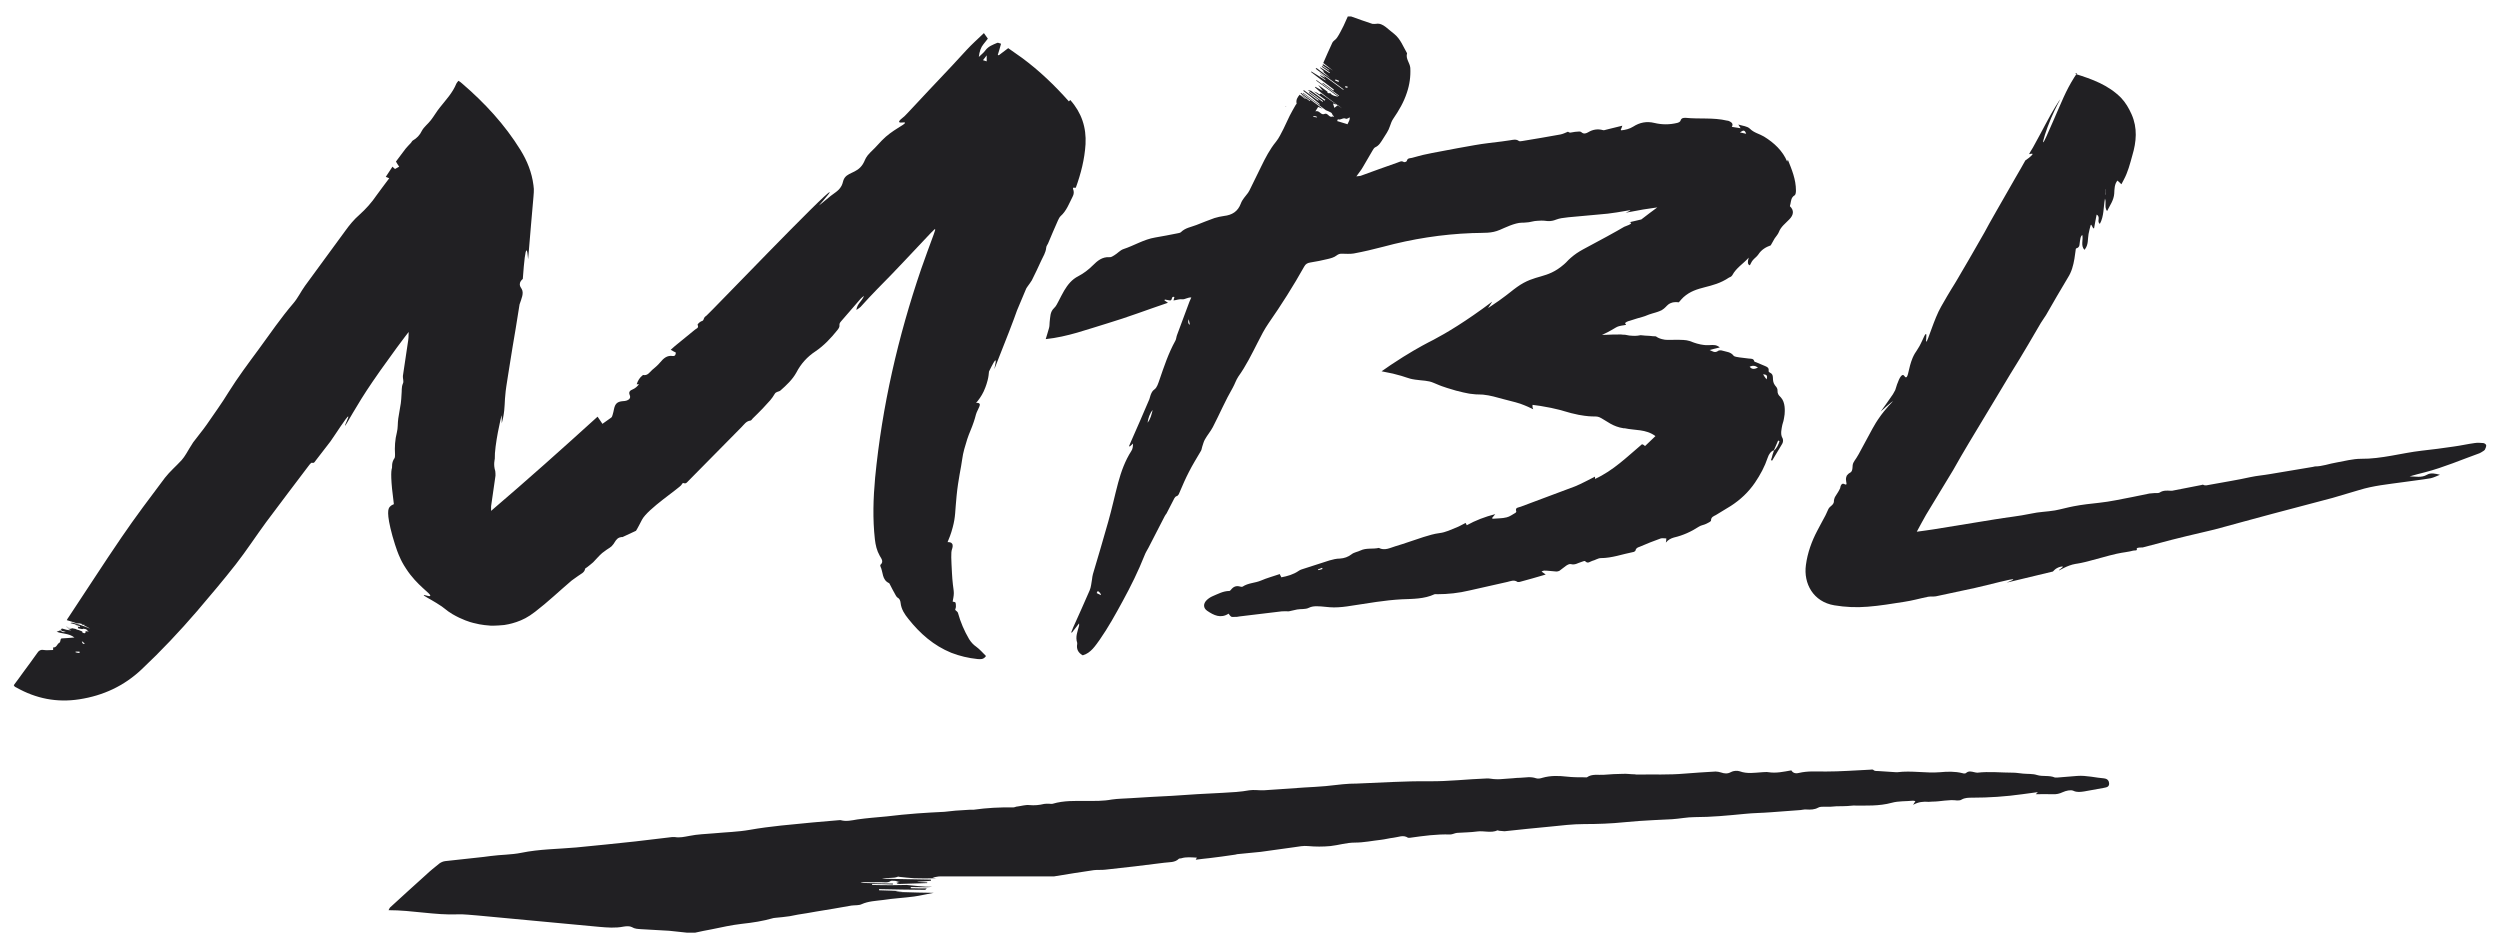
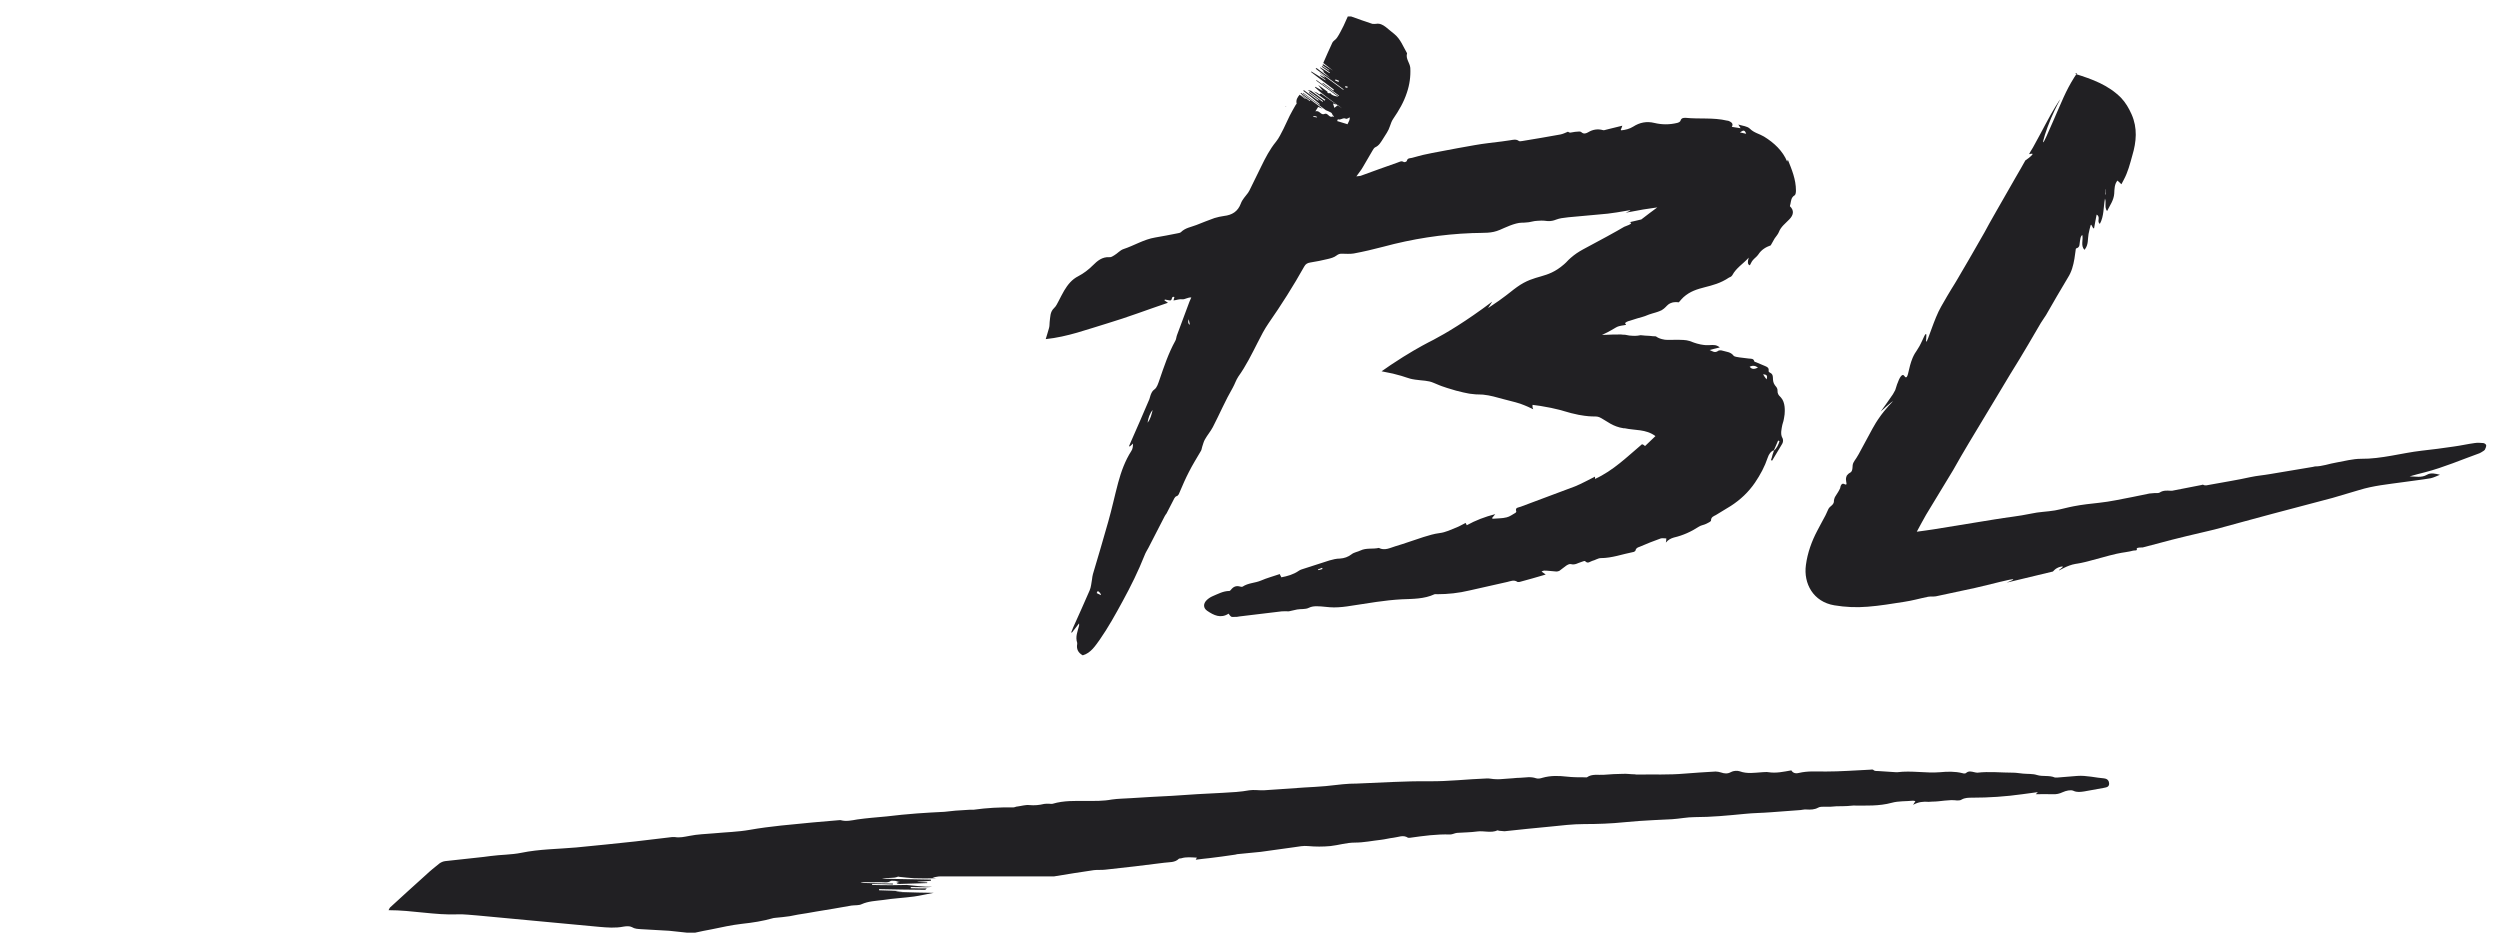
<svg xmlns="http://www.w3.org/2000/svg" style="width:100%;height:100%;" viewBox="0 0 108 41" preserveAspectRatio="none" width="108" height="41">
  <defs>
    <svg width="108" height="41" viewBox="0 0 108 41" fill="none" id="svg-2067781039_44757">
      <path d="M55.555 4.59C55.555 4.59 55.555 4.59 55.565 4.59C55.545 4.59 55.535 4.59 55.515 4.58C55.535 4.59 55.545 4.6 55.565 4.61L55.555 4.59Z" fill="#212023" />
      <path d="M89.645 3.19C90.385 3.42 91.075 3.67 91.625 4.22C91.825 4.43 91.965 4.67 92.085 4.94C92.345 5.53 92.295 6.12 92.115 6.72C92.015 7.08 91.925 7.44 91.745 7.77C91.715 7.82 91.685 7.88 91.645 7.96C91.575 7.9 91.525 7.85 91.475 7.8C91.345 7.95 91.345 8.16 91.335 8.36C91.315 8.65 91.155 8.86 91.025 9.12C90.895 8.94 91.005 8.76 90.935 8.58C90.865 8.96 90.895 9.34 90.715 9.67C90.565 9.57 90.765 9.38 90.575 9.27C90.535 9.48 90.495 9.67 90.465 9.86C90.455 9.86 90.435 9.86 90.425 9.86C90.395 9.81 90.375 9.76 90.345 9.71C90.335 9.71 90.315 9.72 90.315 9.73C90.285 9.86 90.245 9.98 90.225 10.11C90.185 10.33 90.225 10.56 90.075 10.76C90.075 10.77 90.055 10.78 90.045 10.79C89.875 10.6 90.005 10.37 89.955 10.15C89.865 10.22 89.875 10.33 89.855 10.41C89.825 10.53 89.875 10.68 89.695 10.73C89.675 10.73 89.665 10.8 89.665 10.83C89.645 10.95 89.635 11.06 89.615 11.18C89.565 11.47 89.495 11.74 89.335 11.99C89.015 12.52 88.705 13.06 88.395 13.6C88.325 13.72 88.235 13.83 88.165 13.95C87.975 14.26 87.805 14.58 87.615 14.89C87.365 15.32 87.105 15.74 86.845 16.16C86.665 16.46 86.485 16.76 86.305 17.06C85.895 17.75 85.475 18.43 85.065 19.12C84.825 19.51 84.605 19.91 84.375 20.31C83.985 20.96 83.595 21.6 83.205 22.24C83.075 22.46 82.955 22.7 82.805 22.97C83.065 22.93 83.285 22.91 83.515 22.87C84.395 22.73 85.275 22.58 86.155 22.44C86.685 22.35 87.215 22.3 87.735 22.19C88.085 22.11 88.425 22.11 88.775 22.05C89.045 22 89.315 21.92 89.585 21.87C89.945 21.8 90.315 21.76 90.685 21.72C91.165 21.67 91.645 21.56 92.125 21.47C92.365 21.42 92.615 21.37 92.855 21.32C92.935 21.31 93.005 21.31 93.085 21.3C93.155 21.3 93.235 21.31 93.295 21.28C93.445 21.18 93.605 21.19 93.765 21.2C93.785 21.2 93.815 21.2 93.835 21.2C94.245 21.12 94.655 21.04 95.065 20.96C95.105 20.96 95.145 20.93 95.175 20.94C95.275 21 95.375 20.95 95.465 20.94C96.055 20.83 96.645 20.74 97.225 20.61C97.505 20.55 97.785 20.53 98.065 20.48C98.685 20.38 99.305 20.27 99.915 20.17C99.945 20.17 99.975 20.15 100.005 20.15C100.325 20.15 100.625 20.03 100.935 19.98C101.285 19.92 101.635 19.82 101.995 19.82C102.885 19.83 103.745 19.57 104.615 19.47C105.075 19.42 105.535 19.36 106.005 19.29C106.305 19.25 106.605 19.18 106.905 19.14C107.025 19.12 107.155 19.13 107.275 19.14C107.325 19.14 107.405 19.2 107.405 19.24C107.405 19.3 107.375 19.37 107.345 19.43C107.325 19.46 107.285 19.48 107.255 19.5C107.205 19.53 107.165 19.56 107.115 19.58C106.335 19.86 105.575 20.19 104.765 20.4C104.545 20.46 104.315 20.51 104.095 20.58C104.345 20.58 104.605 20.65 104.845 20.51C105.015 20.41 105.205 20.46 105.405 20.51C105.275 20.56 105.145 20.63 105.005 20.66C104.605 20.73 104.205 20.77 103.805 20.83C103.165 20.92 102.525 20.98 101.915 21.17C101.535 21.28 101.145 21.4 100.765 21.51C99.895 21.74 99.025 21.97 98.155 22.2C97.325 22.42 96.505 22.65 95.685 22.87C95.415 22.94 95.375 22.94 95.055 23.02C94.275 23.2 93.445 23.41 92.565 23.65C92.365 23.65 92.315 23.67 92.305 23.7C92.305 23.72 92.325 23.74 92.305 23.76C92.295 23.78 92.245 23.78 92.215 23.78C92.155 23.78 92.155 23.79 92.015 23.82C91.865 23.85 91.715 23.87 91.655 23.88C91.405 23.92 90.995 24.03 90.195 24.25C90.155 24.26 90.045 24.29 89.895 24.32C89.775 24.34 89.695 24.36 89.665 24.36C89.295 24.42 88.955 24.66 88.945 24.64C88.935 24.62 89.125 24.51 89.115 24.48C89.105 24.46 88.975 24.48 88.865 24.54C88.775 24.59 88.725 24.65 88.685 24.69C88.015 24.85 87.355 25.01 86.685 25.17C86.935 25.07 86.985 25.04 86.975 25.03C86.955 24.98 85.985 25.25 85.315 25.4C84.755 25.52 84.195 25.64 83.635 25.76C83.525 25.78 83.405 25.76 83.295 25.78C82.945 25.85 82.605 25.95 82.255 26C81.735 26.08 81.215 26.17 80.685 26.21C80.205 26.25 79.725 26.23 79.245 26.15C78.335 26 77.905 25.21 78.015 24.41C78.085 23.88 78.265 23.38 78.515 22.91C78.555 22.84 78.605 22.74 78.685 22.59C78.895 22.2 78.865 22.26 78.895 22.19C78.985 22 78.985 21.97 79.045 21.91C79.115 21.84 79.165 21.82 79.205 21.74C79.245 21.66 79.205 21.65 79.245 21.54C79.265 21.46 79.295 21.44 79.385 21.29C79.415 21.24 79.455 21.18 79.495 21.09C79.505 21.01 79.535 20.92 79.595 20.9C79.655 20.88 79.715 20.95 79.755 20.93C79.805 20.9 79.705 20.75 79.765 20.59C79.775 20.55 79.795 20.52 79.805 20.52C79.855 20.45 79.915 20.43 79.955 20.4C80.035 20.33 80.025 20.21 80.035 20.1C80.055 19.94 80.155 19.88 80.295 19.62C80.405 19.42 80.745 18.78 80.895 18.51C81.015 18.29 81.075 18.21 81.125 18.13C81.465 17.62 81.795 17.33 81.785 17.32C81.785 17.32 81.675 17.39 81.245 17.78C81.335 17.65 81.425 17.53 81.525 17.39C81.605 17.27 81.695 17.15 81.775 17.03L81.875 16.85C81.975 16.51 82.095 16.2 82.205 16.2C82.265 16.2 82.285 16.3 82.335 16.3C82.445 16.3 82.435 15.92 82.625 15.46C82.765 15.14 82.835 15.17 83.055 14.68C83.105 14.57 83.165 14.42 83.205 14.43C83.245 14.44 83.185 14.75 83.215 14.76C83.275 14.78 83.545 13.78 83.865 13.23C83.995 13.01 84.125 12.78 84.125 12.78C84.195 12.66 84.205 12.64 84.305 12.48C84.415 12.31 84.495 12.17 84.555 12.07C84.645 11.92 84.715 11.8 84.765 11.71C84.945 11.41 85.085 11.16 85.225 10.92C85.455 10.51 85.635 10.21 85.735 10.03C85.915 9.68 86.485 8.7 87.055 7.7C87.245 7.37 87.405 7.1 87.495 6.93C87.715 6.78 87.815 6.68 87.805 6.65C87.805 6.63 87.745 6.64 87.655 6.66C87.685 6.6 87.715 6.56 87.715 6.55C87.755 6.49 87.825 6.37 87.825 6.37C87.935 6.18 88.375 5.35 88.375 5.35C88.685 4.76 88.985 4.29 89.005 4.29C89.005 4.29 88.815 4.62 88.605 5.11C88.385 5.63 88.235 6.14 88.265 6.15C88.295 6.16 88.475 5.74 88.685 5.26C89.075 4.38 89.225 3.95 89.615 3.33C89.665 3.25 89.705 3.19 89.735 3.15L89.645 3.19ZM90.945 8.4C90.945 8.4 90.955 8.4 90.965 8.4V8.18C90.965 8.18 90.965 8.18 90.955 8.18C90.955 8.25 90.955 8.32 90.945 8.4Z" fill="#212023" />
-       <path d="M90.945 8.4C90.945 8.33 90.945 8.26 90.955 8.18C90.955 8.18 90.955 8.18 90.965 8.18V8.4C90.965 8.4 90.955 8.4 90.945 8.4Z" fill="#212023" />
      <path d="M77.205 6.98C77.015 6.52 76.645 6.17 76.205 5.9C76.005 5.78 75.775 5.74 75.595 5.56C75.485 5.45 75.285 5.44 75.095 5.38C75.135 5.45 75.155 5.48 75.195 5.54C75.065 5.52 74.945 5.5 74.815 5.48C74.895 5.34 74.795 5.28 74.695 5.23C74.665 5.22 74.635 5.21 74.605 5.21C74.015 5.07 73.415 5.15 72.815 5.09C72.725 5.09 72.635 5.09 72.595 5.22C72.585 5.26 72.505 5.3 72.455 5.31C72.125 5.39 71.795 5.39 71.465 5.31C71.135 5.23 70.835 5.29 70.555 5.47C70.395 5.57 70.225 5.61 70.045 5.63C70.035 5.63 70.025 5.62 70.015 5.61C70.035 5.57 70.055 5.52 70.085 5.43C69.825 5.49 69.615 5.55 69.395 5.6C69.345 5.61 69.285 5.64 69.245 5.62C69.025 5.56 68.815 5.59 68.615 5.71C68.525 5.76 68.425 5.81 68.315 5.71C68.275 5.67 68.185 5.68 68.115 5.69C68.025 5.69 67.935 5.72 67.835 5.73C67.795 5.73 67.755 5.7 67.735 5.69C67.615 5.74 67.515 5.79 67.405 5.81C66.865 5.91 66.315 6 65.775 6.09C65.725 6.09 65.655 6.12 65.615 6.09C65.495 6 65.365 6.04 65.235 6.06C65.115 6.08 65.005 6.09 64.885 6.11C64.495 6.16 64.095 6.2 63.705 6.27C63.215 6.35 62.725 6.45 62.235 6.54C61.985 6.59 61.735 6.63 61.485 6.69C61.315 6.73 61.155 6.78 60.995 6.82C60.915 6.84 60.805 6.82 60.775 6.95C60.775 6.98 60.675 7.02 60.645 7C60.535 6.93 60.455 7 60.355 7.03C59.835 7.21 59.315 7.4 58.795 7.59C58.745 7.61 58.695 7.6 58.595 7.62C58.705 7.46 58.805 7.35 58.875 7.22C59.015 6.98 59.155 6.74 59.295 6.5C59.325 6.45 59.365 6.38 59.415 6.36C59.575 6.29 59.655 6.14 59.745 6C59.855 5.82 59.985 5.65 60.045 5.45C60.085 5.33 60.125 5.22 60.195 5.12C60.435 4.77 60.645 4.41 60.775 4.01C60.895 3.66 60.945 3.3 60.925 2.93C60.905 2.71 60.715 2.54 60.785 2.3C60.615 2.01 60.505 1.69 60.235 1.47C60.105 1.37 59.985 1.26 59.855 1.16C59.735 1.07 59.605 1 59.445 1.03C59.395 1.03 59.335 1.04 59.285 1.03C58.975 0.93 58.675 0.82 58.365 0.71H58.225C58.165 0.84 58.105 0.98 58.045 1.11C57.955 1.28 57.875 1.46 57.765 1.62C57.715 1.71 57.595 1.76 57.555 1.85C57.415 2.14 57.295 2.43 57.165 2.72C57.305 2.83 57.445 2.94 57.585 3.05C57.435 2.96 57.295 2.86 57.145 2.76V2.78C57.145 2.78 57.165 2.79 57.175 2.8C57.175 2.8 57.175 2.8 57.175 2.81C57.175 2.81 57.155 2.8 57.145 2.79C57.145 2.79 57.145 2.81 57.135 2.82C57.235 2.89 57.335 2.96 57.425 3.03C57.425 3.03 57.425 3.04 57.415 3.05C57.315 2.98 57.215 2.92 57.115 2.85C57.115 2.86 57.105 2.87 57.095 2.88C57.215 2.97 57.335 3.05 57.455 3.14C57.455 3.14 57.445 3.16 57.435 3.16C57.305 3.08 57.175 2.99 57.035 2.91C57.035 2.91 57.035 2.92 57.025 2.93C57.085 2.98 57.145 3.04 57.205 3.09C57.205 3.09 57.205 3.09 57.195 3.1C57.175 3.09 57.145 3.08 57.125 3.07C57.235 3.17 57.355 3.27 57.465 3.37C57.265 3.23 57.065 3.09 56.875 2.94C56.865 2.94 56.855 2.96 56.835 2.97C57.235 3.27 57.645 3.56 58.045 3.86C58.045 3.86 58.035 3.88 58.025 3.88C57.685 3.63 57.355 3.39 57.015 3.14C57.015 3.14 57.015 3.14 57.015 3.15C57.085 3.21 57.165 3.27 57.235 3.33C57.235 3.33 57.235 3.34 57.225 3.35C57.165 3.32 57.105 3.28 57.045 3.25C57.045 3.25 57.035 3.26 57.025 3.27L57.265 3.45C57.265 3.45 57.265 3.46 57.255 3.47C57.055 3.34 56.855 3.21 56.655 3.09C56.655 3.09 56.645 3.1 56.635 3.11C56.965 3.36 57.295 3.62 57.625 3.87C57.625 3.88 57.605 3.9 57.595 3.91C57.445 3.8 57.295 3.69 57.145 3.58C57.145 3.58 57.135 3.6 57.125 3.6C57.365 3.78 57.605 3.95 57.845 4.13C57.845 4.13 57.835 4.14 57.825 4.15C57.505 3.92 57.195 3.69 56.875 3.46C56.875 3.46 56.865 3.48 56.855 3.48C57.175 3.71 57.495 3.95 57.815 4.18C57.685 4.15 57.555 4.14 57.475 4.03C57.475 4.02 57.425 4.03 57.405 4.03C57.385 4.03 57.355 4.01 57.345 4C57.345 4 57.345 3.97 57.345 3.96C57.215 3.86 57.085 3.77 56.945 3.67C57.015 3.76 57.075 3.84 57.145 3.93C57.035 3.87 56.935 3.81 56.825 3.75L56.805 3.77C57.105 4.06 57.455 4.29 57.785 4.54C57.785 4.54 57.785 4.54 57.795 4.54C57.855 4.59 57.915 4.63 57.975 4.68C57.915 4.64 57.845 4.59 57.785 4.55C57.735 4.59 57.685 4.63 57.645 4.66C57.625 4.61 57.615 4.55 57.585 4.47C57.655 4.49 57.695 4.51 57.745 4.52C57.515 4.36 57.295 4.2 57.065 4.04C57.025 4.07 56.995 4.08 56.985 4.07C56.915 4.01 56.845 3.98 56.755 3.95C56.925 4.07 57.085 4.19 57.255 4.31C57.255 4.32 57.235 4.33 57.225 4.35C57.025 4.21 56.835 4.06 56.635 3.92C56.585 3.91 56.545 3.9 56.495 3.89C56.715 4.05 56.935 4.21 57.155 4.37L57.135 4.4C56.945 4.26 56.755 4.12 56.565 3.98C56.565 3.98 56.555 4 56.545 4.01C56.685 4.11 56.825 4.21 56.965 4.32C56.965 4.33 56.945 4.34 56.945 4.35C56.745 4.2 56.535 4.05 56.335 3.9C56.325 3.9 56.315 3.91 56.295 3.92C56.545 4.11 56.785 4.3 57.015 4.5C57.015 4.5 57.005 4.51 56.995 4.52C56.765 4.35 56.535 4.18 56.295 4.01C56.295 4.01 56.295 4.02 56.285 4.03C56.615 4.27 56.945 4.51 57.275 4.76C57.345 4.79 57.425 4.82 57.495 4.86C57.535 4.88 57.555 4.93 57.575 4.98L57.625 5.02C57.625 5.02 57.615 5.04 57.605 5.05C57.595 5.05 57.585 5.03 57.575 5.03C57.415 5.11 57.365 4.86 57.225 4.92C57.055 5 57.015 4.75 56.825 4.81C56.875 4.72 56.905 4.69 56.945 4.62C57.005 4.65 57.075 4.67 57.145 4.7L56.205 4.01C56.205 4.01 56.195 4.03 56.185 4.04C56.325 4.14 56.465 4.25 56.605 4.35C56.605 4.35 56.595 4.36 56.585 4.37C56.465 4.28 56.355 4.2 56.235 4.11C56.235 4.11 56.235 4.11 56.225 4.12C56.285 4.17 56.345 4.21 56.405 4.26C56.405 4.26 56.405 4.27 56.395 4.28C56.315 4.22 56.225 4.15 56.145 4.09C56.055 4.2 55.975 4.31 56.015 4.48C56.015 4.49 55.985 4.51 55.975 4.53C55.885 4.69 55.795 4.84 55.715 5C55.625 5.19 55.535 5.38 55.445 5.57C55.345 5.76 55.255 5.96 55.125 6.12C54.855 6.45 54.665 6.82 54.485 7.19C54.315 7.54 54.145 7.89 53.975 8.23C53.955 8.26 53.935 8.3 53.915 8.33C53.805 8.48 53.665 8.62 53.605 8.79C53.475 9.14 53.225 9.29 52.875 9.33C52.735 9.35 52.595 9.38 52.465 9.42C52.205 9.51 51.945 9.62 51.685 9.72C51.455 9.81 51.205 9.84 51.015 10.03C50.985 10.06 50.915 10.07 50.865 10.08C50.545 10.14 50.225 10.21 49.905 10.26C49.415 10.34 48.995 10.61 48.535 10.76C48.385 10.81 48.275 10.95 48.135 11.03C48.075 11.07 47.995 11.12 47.925 11.11C47.615 11.09 47.405 11.27 47.215 11.46C47.025 11.65 46.815 11.81 46.585 11.93C46.305 12.07 46.125 12.3 45.975 12.55C45.885 12.7 45.815 12.85 45.735 13C45.675 13.11 45.625 13.23 45.535 13.31C45.355 13.48 45.375 13.7 45.345 13.91C45.335 14 45.345 14.09 45.315 14.18C45.275 14.33 45.225 14.48 45.175 14.65C46.125 14.55 46.965 14.23 47.835 13.97C48.705 13.71 49.565 13.38 50.455 13.08C50.385 13.03 50.345 13 50.305 12.98C50.305 12.97 50.315 12.95 50.325 12.94C50.405 12.96 50.495 12.97 50.555 12.98C50.665 12.96 50.585 12.78 50.735 12.83C50.725 12.87 50.715 12.92 50.695 12.98C50.845 12.96 50.955 12.91 51.085 12.93C51.185 12.94 51.315 12.84 51.465 12.85C51.435 12.92 51.405 12.98 51.385 13.03C51.205 13.51 51.025 14 50.845 14.48C50.815 14.56 50.815 14.65 50.775 14.72C50.475 15.26 50.285 15.84 50.085 16.42C50.035 16.56 49.985 16.74 49.875 16.82C49.775 16.89 49.745 16.97 49.705 17.07C49.675 17.15 49.665 17.24 49.625 17.31C49.375 17.89 49.125 18.48 48.865 19.06C48.835 19.13 48.805 19.2 48.775 19.27C48.775 19.27 48.795 19.28 48.805 19.29C48.855 19.25 48.895 19.21 48.945 19.16C48.945 19.28 48.935 19.39 48.875 19.48C48.605 19.9 48.435 20.37 48.305 20.85C48.155 21.41 48.035 21.98 47.875 22.54C47.665 23.3 47.435 24.05 47.215 24.8C47.195 24.87 47.185 24.95 47.175 25.03C47.145 25.19 47.135 25.36 47.075 25.5C46.845 26.04 46.595 26.58 46.355 27.12C46.325 27.19 46.305 27.26 46.275 27.32C46.275 27.32 46.295 27.32 46.305 27.33C46.405 27.2 46.505 27.08 46.615 26.93C46.615 26.99 46.625 27.01 46.615 27.03C46.555 27.27 46.445 27.51 46.535 27.77C46.535 27.78 46.535 27.8 46.535 27.82C46.495 28.04 46.575 28.2 46.775 28.31C47.125 28.21 47.315 27.9 47.505 27.64C47.875 27.11 48.195 26.53 48.505 25.96C48.855 25.32 49.175 24.67 49.445 23.99C49.485 23.88 49.555 23.77 49.615 23.66C49.735 23.43 49.855 23.19 49.975 22.96C50.085 22.74 50.205 22.52 50.315 22.3C50.335 22.26 50.365 22.22 50.395 22.18C50.505 21.96 50.625 21.74 50.735 21.52C50.755 21.49 50.785 21.45 50.815 21.44C50.925 21.41 50.935 21.31 50.975 21.23C51.095 20.95 51.215 20.67 51.355 20.4C51.515 20.08 51.705 19.78 51.885 19.47C51.915 19.42 51.915 19.35 51.935 19.3C51.975 19.19 51.995 19.08 52.055 18.98C52.155 18.8 52.295 18.64 52.395 18.45C52.685 17.89 52.935 17.3 53.255 16.75C53.345 16.59 53.395 16.42 53.495 16.27C53.825 15.81 54.075 15.3 54.335 14.79C54.475 14.51 54.625 14.22 54.805 13.96C55.355 13.17 55.875 12.35 56.345 11.51C56.405 11.4 56.485 11.36 56.605 11.34C56.855 11.3 57.115 11.25 57.355 11.19C57.485 11.16 57.635 11.12 57.735 11.04C57.815 10.98 57.875 10.96 57.955 10.96C58.135 10.96 58.315 10.98 58.485 10.95C58.915 10.87 59.335 10.77 59.755 10.66C61.015 10.32 62.285 10.12 63.595 10.07C64.155 10.05 64.415 10.09 64.795 9.93C64.985 9.85 65.445 9.62 65.745 9.62C65.785 9.62 65.895 9.62 66.045 9.6C66.155 9.58 66.175 9.57 66.295 9.55C66.335 9.55 66.445 9.53 66.585 9.53C66.785 9.53 66.815 9.56 66.965 9.55C67.095 9.54 67.195 9.5 67.245 9.48C67.495 9.39 67.755 9.39 69.025 9.27C69.265 9.25 69.385 9.24 69.455 9.23C70.045 9.16 70.425 9.06 70.435 9.09C70.435 9.09 70.405 9.12 70.225 9.19C70.475 9.14 70.725 9.1 70.985 9.05C71.185 9.02 71.395 8.99 71.595 8.96C71.365 9.13 71.135 9.3 70.905 9.48C70.735 9.52 70.565 9.56 70.395 9.6C70.425 9.6 70.465 9.62 70.465 9.64C70.465 9.69 70.285 9.75 70.235 9.77C70.115 9.81 70.205 9.79 69.415 10.22C68.395 10.78 68.215 10.83 67.855 11.14C67.675 11.3 67.725 11.28 67.565 11.42C66.805 12.08 66.345 11.82 65.535 12.4C65.335 12.54 65.215 12.66 64.755 12.99C64.555 13.13 64.395 13.24 64.285 13.31C64.345 13.22 64.405 13.12 64.465 13.03C63.305 13.9 62.475 14.39 61.925 14.68C61.745 14.77 61.255 15.02 60.615 15.42C60.215 15.67 59.895 15.89 59.685 16.04C59.795 16.06 59.965 16.1 60.175 16.14C60.795 16.29 60.785 16.35 61.135 16.4C61.465 16.45 61.685 16.43 61.935 16.54C61.965 16.55 62.045 16.59 62.175 16.64C62.175 16.64 62.345 16.71 62.515 16.76C63.055 16.94 63.505 17.01 63.505 17.01C63.925 17.07 63.905 17.01 64.295 17.08C64.375 17.09 64.575 17.14 64.975 17.25C65.475 17.38 65.565 17.4 65.675 17.44C65.925 17.53 66.115 17.62 66.235 17.68C66.225 17.66 66.215 17.63 66.205 17.59C66.205 17.55 66.205 17.51 66.205 17.49C66.385 17.51 66.665 17.55 67.005 17.62C67.585 17.74 67.685 17.82 68.195 17.92C68.945 18.06 68.925 17.92 69.185 18.07C69.425 18.2 69.675 18.43 70.135 18.5C70.155 18.5 70.155 18.5 70.185 18.5C70.625 18.6 71.105 18.53 71.515 18.84C71.365 18.98 71.215 19.13 71.065 19.27C71.035 19.25 71.025 19.23 71.005 19.22C70.985 19.21 70.965 19.2 70.935 19.19C70.295 19.73 69.695 20.33 68.905 20.69C68.905 20.64 68.905 20.62 68.905 20.59C68.605 20.74 68.335 20.89 68.045 21.01C67.265 21.31 66.475 21.59 65.695 21.89C65.605 21.93 65.435 21.91 65.505 22.1C65.505 22.11 65.485 22.14 65.475 22.15C65.345 22.22 65.225 22.32 65.085 22.35C64.895 22.4 64.685 22.39 64.485 22.41C64.485 22.41 64.465 22.39 64.455 22.38C64.495 22.34 64.525 22.29 64.595 22.21C64.135 22.33 63.745 22.48 63.365 22.69C63.345 22.65 63.335 22.63 63.315 22.59C63.185 22.65 63.065 22.73 62.935 22.78C62.685 22.88 62.445 23 62.185 23.03C61.945 23.06 61.725 23.13 61.495 23.2C61.085 23.33 60.685 23.48 60.275 23.6C60.045 23.67 59.815 23.8 59.565 23.67C59.305 23.73 59.025 23.66 58.775 23.78C58.655 23.84 58.495 23.86 58.395 23.94C58.245 24.06 58.065 24.12 57.885 24.13C57.725 24.13 57.585 24.17 57.435 24.21C57.035 24.34 56.625 24.47 56.225 24.6C56.185 24.61 56.135 24.64 56.105 24.66C55.875 24.82 55.615 24.89 55.355 24.94C55.325 24.88 55.295 24.83 55.285 24.8C54.995 24.9 54.725 24.97 54.475 25.08C54.215 25.19 53.925 25.18 53.685 25.34C53.655 25.36 53.605 25.35 53.575 25.34C53.405 25.29 53.285 25.34 53.175 25.48C53.155 25.5 53.135 25.53 53.105 25.53C52.845 25.53 52.615 25.66 52.375 25.76C52.285 25.8 52.195 25.86 52.125 25.93C51.975 26.08 51.975 26.27 52.155 26.39C52.435 26.58 52.735 26.73 53.075 26.51C53.175 26.65 53.175 26.66 53.335 26.65C53.405 26.65 53.475 26.65 53.545 26.63C54.155 26.56 54.765 26.48 55.375 26.41C55.475 26.4 55.575 26.41 55.675 26.41C55.795 26.39 55.915 26.35 56.035 26.33C56.205 26.3 56.395 26.33 56.535 26.26C56.655 26.2 56.765 26.19 56.885 26.19C57.135 26.19 57.375 26.24 57.625 26.24C57.875 26.24 58.125 26.21 58.365 26.17C59.095 26.06 59.815 25.93 60.555 25.89C61.035 25.87 61.525 25.88 61.975 25.67C62.005 25.66 62.055 25.67 62.085 25.67C62.555 25.67 63.015 25.62 63.475 25.51C64.025 25.39 64.565 25.26 65.115 25.14C65.255 25.11 65.405 25.03 65.555 25.14C65.575 25.15 65.615 25.14 65.645 25.14C66.015 25.04 66.375 24.94 66.775 24.82C66.705 24.77 66.655 24.73 66.595 24.69C66.635 24.67 66.675 24.65 66.705 24.65C66.885 24.65 67.055 24.68 67.235 24.69C67.275 24.69 67.325 24.68 67.365 24.66C67.465 24.59 67.555 24.51 67.655 24.44C67.715 24.4 67.805 24.35 67.865 24.37C68.035 24.42 68.165 24.32 68.305 24.28C68.365 24.26 68.455 24.22 68.475 24.24C68.595 24.37 68.685 24.26 68.785 24.23C68.915 24.2 69.035 24.11 69.155 24.11C69.635 24.11 70.085 23.94 70.545 23.85C70.585 23.85 70.645 23.81 70.655 23.78C70.675 23.67 70.755 23.65 70.835 23.62C71.135 23.49 71.435 23.37 71.745 23.26C71.815 23.24 71.895 23.26 71.985 23.26C71.985 23.33 71.975 23.38 71.965 23.44C72.065 23.32 72.175 23.26 72.315 23.22C72.705 23.13 73.055 22.97 73.395 22.75C73.485 22.69 73.605 22.68 73.705 22.63C73.785 22.59 73.915 22.53 73.915 22.49C73.915 22.33 74.035 22.3 74.125 22.25C74.335 22.12 74.555 21.99 74.765 21.86C75.185 21.59 75.535 21.26 75.815 20.85C76.045 20.51 76.235 20.16 76.365 19.77C76.415 19.62 76.495 19.5 76.645 19.44C76.625 19.51 76.595 19.58 76.575 19.64C76.555 19.72 76.535 19.8 76.505 19.88C76.525 19.88 76.535 19.89 76.555 19.9C76.695 19.67 76.835 19.44 76.975 19.2C77.015 19.14 77.035 19.07 77.025 19C77.025 18.96 77.005 18.93 76.995 18.91C76.905 18.75 76.965 18.52 76.995 18.36C77.015 18.26 77.035 18.25 77.055 18.14C77.055 18.12 77.085 18.01 77.095 17.9C77.105 17.76 77.135 17.39 76.935 17.17C76.885 17.12 76.815 17.06 76.795 16.96C76.785 16.9 76.795 16.88 76.785 16.82C76.765 16.73 76.715 16.7 76.675 16.64C76.525 16.43 76.655 16.24 76.515 16.13C76.475 16.1 76.395 16.08 76.405 16.02C76.425 15.88 76.335 15.85 76.245 15.81C76.115 15.76 75.995 15.7 75.865 15.65C75.835 15.64 75.795 15.63 75.785 15.61C75.755 15.48 75.645 15.5 75.555 15.49C75.415 15.47 75.275 15.46 75.145 15.44C75.055 15.42 74.935 15.42 74.885 15.36C74.765 15.2 74.575 15.2 74.415 15.15C74.365 15.13 74.275 15.13 74.235 15.15C74.085 15.27 73.975 15.17 73.855 15.12C73.995 15.08 74.135 15.05 74.295 15.01C74.275 14.99 74.245 14.97 74.205 14.95C74.055 14.87 73.925 14.92 73.685 14.91C73.605 14.91 73.555 14.89 73.465 14.88C73.225 14.83 73.135 14.78 72.985 14.73C72.825 14.68 72.665 14.68 72.355 14.68C72.085 14.68 71.975 14.7 71.795 14.65C71.675 14.62 71.585 14.57 71.535 14.53C71.445 14.53 71.355 14.52 71.275 14.51C71.135 14.51 71.005 14.49 70.875 14.48C70.695 14.52 70.555 14.51 70.455 14.5C70.375 14.5 70.325 14.48 70.195 14.46C70.135 14.46 70.075 14.46 70.035 14.45C70.035 14.45 69.985 14.45 69.935 14.45C69.845 14.45 69.565 14.45 69.205 14.47C69.385 14.39 69.525 14.31 69.615 14.26C69.795 14.16 69.835 14.12 69.945 14.09C70.095 14.05 70.245 14.05 70.245 14.02C70.245 14 70.205 13.99 70.205 13.97C70.205 13.92 70.345 13.87 70.395 13.86C70.665 13.77 70.815 13.73 70.955 13.69C71.135 13.64 71.145 13.61 71.385 13.54C71.485 13.51 71.565 13.49 71.615 13.47C71.655 13.46 71.715 13.43 71.785 13.4C71.935 13.31 71.985 13.22 72.075 13.15C72.155 13.09 72.285 13.03 72.525 13.06C72.605 12.96 72.675 12.89 72.725 12.84C73.305 12.32 73.955 12.49 74.695 11.99C74.715 11.98 74.795 11.96 74.835 11.89C75.005 11.57 75.315 11.39 75.545 11.13C75.485 11.33 75.502 11.44 75.595 11.46C75.635 11.39 75.665 11.31 75.715 11.25C75.785 11.16 75.895 11.09 75.955 11C76.095 10.78 76.295 10.67 76.495 10.6C76.565 10.48 76.615 10.39 76.665 10.3C76.725 10.21 76.805 10.13 76.845 10.03C76.935 9.79 77.135 9.65 77.295 9.48C77.485 9.29 77.515 9.09 77.325 8.91C77.325 8.88 77.335 8.85 77.345 8.82C77.375 8.68 77.375 8.53 77.525 8.44C77.575 8.41 77.585 8.3 77.585 8.23C77.585 7.75 77.405 7.32 77.235 6.9L77.205 6.98ZM57.825 3.54L57.675 3.48C57.675 3.48 57.685 3.45 57.695 3.43C57.745 3.45 57.795 3.47 57.845 3.49C57.845 3.51 57.825 3.52 57.825 3.54ZM47.375 25.62C47.375 25.62 47.405 25.57 47.425 25.53C47.512 25.59 47.558 25.65 47.565 25.71C47.505 25.68 47.445 25.66 47.375 25.62ZM49.575 18.26C49.605 18.06 49.665 17.87 49.795 17.71C49.745 17.91 49.705 18.1 49.575 18.26ZM51.355 13.79C51.375 13.89 51.385 13.96 51.405 14.03C51.325 13.99 51.308 13.91 51.355 13.79ZM56.885 5.07C56.885 5.07 56.785 5.06 56.735 5.05C56.735 5.04 56.735 5.03 56.735 5.02C56.765 5.02 56.785 5.02 56.815 5.02C56.845 5.02 56.865 5.04 56.895 5.05C56.895 5.05 56.895 5.07 56.895 5.08L56.885 5.07ZM58.115 3.72C58.115 3.72 58.185 3.73 58.215 3.74C58.215 3.76 58.215 3.79 58.205 3.79C58.175 3.79 58.145 3.79 58.115 3.77C58.115 3.75 58.115 3.73 58.115 3.72ZM58.225 5.37C58.065 5.32 57.915 5.28 57.765 5.23C57.785 5.19 57.785 5.17 57.795 5.15C57.915 5.21 58.015 5.06 58.145 5.13C58.175 5.15 58.245 5.1 58.305 5.07C58.325 5.17 58.265 5.25 58.215 5.36L58.225 5.37ZM56.945 24.63C56.945 24.63 56.945 24.61 56.935 24.6C56.995 24.58 57.055 24.55 57.115 24.53C57.115 24.55 57.125 24.56 57.135 24.58C57.075 24.6 57.005 24.62 56.945 24.63ZM76.875 19.06C76.825 19.22 76.755 19.37 76.615 19.49C76.685 19.34 76.745 19.19 76.815 19.03L76.875 19.06ZM76.315 16.39C76.245 16.3 76.205 16.24 76.165 16.17C76.275 16.18 76.385 16.19 76.315 16.39ZM75.945 15.88C75.815 15.94 75.685 15.98 75.585 15.84C75.712 15.78 75.832 15.793 75.945 15.88ZM75.165 5.72C75.255 5.68 75.355 5.54 75.435 5.78C75.325 5.76 75.245 5.74 75.165 5.72Z" fill="#212023" />
-       <path d="M46.175 4.38C45.565 3.69 44.905 3.06 44.165 2.51C43.965 2.36 43.755 2.23 43.555 2.08C43.405 2.19 43.275 2.29 43.145 2.39C43.135 2.39 43.125 2.37 43.105 2.37C43.155 2.22 43.195 2.07 43.245 1.89C43.195 1.88 43.135 1.84 43.085 1.85C42.895 1.93 42.695 2 42.565 2.18C42.495 2.28 42.395 2.35 42.285 2.46C42.312 2.22 42.378 2.037 42.485 1.91C42.555 1.83 42.615 1.74 42.675 1.67C42.615 1.58 42.565 1.51 42.505 1.43C42.245 1.68 41.985 1.91 41.755 2.16C40.955 3.04 40.335 3.67 39.595 4.47C39.255 4.84 39.075 5.02 39.075 5.02C38.965 5.11 38.815 5.22 38.845 5.27C38.865 5.33 39.075 5.26 39.095 5.3C39.125 5.38 38.535 5.61 38.095 6.07C38.025 6.14 37.955 6.22 37.795 6.39C37.625 6.56 37.565 6.61 37.485 6.71C37.355 6.88 37.365 6.95 37.275 7.09C37.005 7.52 36.565 7.42 36.435 7.79C36.405 7.88 36.395 7.99 36.295 8.12C36.215 8.23 36.125 8.28 36.095 8.31C35.815 8.5 35.575 8.74 35.305 8.93C34.645 9.39 33.905 10.4 33.925 10.42C33.955 10.45 35.895 8.35 35.845 8.3C35.755 8.21 30.685 13.5 30.525 13.63C30.505 13.65 30.425 13.69 30.405 13.77C30.385 13.84 30.365 13.86 30.295 13.88C30.235 13.9 30.125 14.01 30.135 14.03C30.205 14.17 30.085 14.19 30.025 14.24C29.735 14.48 29.445 14.71 29.155 14.95C29.105 14.99 29.055 15.04 28.975 15.11C29.065 15.16 29.125 15.2 29.195 15.23C29.195 15.32 29.165 15.39 29.065 15.38C28.815 15.34 28.665 15.48 28.515 15.66C28.415 15.78 28.295 15.88 28.175 15.98C28.065 16.08 27.975 16.24 27.785 16.2C27.785 16.2 27.775 16.2 27.765 16.21C27.635 16.31 27.555 16.44 27.505 16.6C27.545 16.6 27.575 16.6 27.605 16.6C27.525 16.7 27.435 16.78 27.335 16.82C27.215 16.87 27.145 16.93 27.205 17.07C27.255 17.19 27.185 17.26 27.085 17.3C27.025 17.32 26.965 17.33 26.905 17.33C26.675 17.35 26.575 17.43 26.525 17.67C26.505 17.75 26.495 17.84 26.465 17.92C26.455 17.96 26.435 18.02 26.405 18.04C26.285 18.13 26.155 18.22 26.025 18.31C25.955 18.21 25.895 18.11 25.815 18C24.295 19.38 22.785 20.73 21.215 22.07C21.215 21.97 21.215 21.92 21.215 21.87C21.275 21.43 21.345 20.99 21.405 20.55C21.405 20.48 21.405 20.41 21.395 20.35C21.305 20.07 21.375 19.84 21.375 19.82C21.355 19.26 21.655 17.94 21.675 17.94C21.675 17.94 21.675 17.98 21.675 18.07C21.675 18.16 21.675 18.24 21.675 18.29C21.685 18.23 21.715 18.15 21.735 18.04C21.825 17.58 21.785 17.4 21.845 16.9C21.845 16.84 21.885 16.64 21.945 16.23C21.995 15.93 22.035 15.67 22.055 15.54C22.085 15.36 22.095 15.3 22.145 14.98C22.205 14.65 22.235 14.44 22.275 14.21C22.455 13.12 22.435 13.18 22.445 13.15C22.525 12.91 22.645 12.66 22.535 12.48C22.505 12.43 22.455 12.37 22.455 12.28C22.455 12.18 22.525 12.1 22.585 12.05C22.645 11.23 22.695 10.82 22.745 10.82C22.775 10.82 22.795 10.95 22.815 11.2C22.905 10.09 22.985 9.21 23.045 8.51C23.045 8.41 23.085 8.23 23.045 8C22.975 7.45 22.775 6.95 22.485 6.48C21.805 5.38 20.935 4.44 19.955 3.6C19.915 3.56 19.865 3.53 19.805 3.49C19.765 3.54 19.735 3.57 19.715 3.61C19.555 4.01 19.265 4.31 19.005 4.64C18.865 4.81 18.755 5.01 18.615 5.19C18.495 5.35 18.315 5.48 18.225 5.65C18.135 5.84 18.005 5.97 17.835 6.07C17.795 6.09 17.785 6.14 17.745 6.18C17.675 6.26 17.595 6.33 17.525 6.42C17.375 6.61 17.245 6.8 17.105 6.98C17.155 7.07 17.195 7.13 17.245 7.2C17.175 7.24 17.125 7.27 17.065 7.3C17.025 7.27 16.995 7.24 16.955 7.2C16.855 7.35 16.765 7.49 16.665 7.64C16.705 7.66 16.755 7.68 16.815 7.7C16.625 7.96 16.435 8.2 16.265 8.44C16.055 8.75 15.805 9.03 15.525 9.28C15.295 9.48 15.105 9.71 14.925 9.96C14.345 10.76 13.755 11.55 13.175 12.35C12.995 12.6 12.865 12.88 12.675 13.1C12.135 13.73 11.665 14.42 11.175 15.09C10.725 15.7 10.275 16.3 9.875 16.94C9.585 17.42 9.245 17.88 8.925 18.35C8.745 18.61 8.535 18.85 8.345 19.11C8.235 19.27 8.145 19.44 8.045 19.6C7.985 19.7 7.915 19.8 7.845 19.88C7.605 20.14 7.335 20.37 7.125 20.64C6.485 21.49 5.845 22.34 5.245 23.22C4.465 24.36 3.725 25.52 2.965 26.66C2.935 26.7 2.905 26.75 2.885 26.79C2.955 26.81 3.015 26.83 3.085 26.85C3.165 26.88 3.245 26.9 3.325 26.93C3.365 26.93 3.405 26.93 3.445 26.93C3.445 26.93 3.445 26.93 3.465 26.94C3.485 26.94 3.495 26.94 3.515 26.95C3.525 26.95 3.545 26.95 3.555 26.96C3.555 26.96 3.555 26.97 3.555 26.98C3.555 26.98 3.535 26.98 3.525 26.98C3.525 26.98 3.525 26.98 3.525 26.99C3.575 26.99 3.625 26.99 3.675 26.99C3.665 26.99 3.655 26.99 3.625 27.01C3.715 27.06 3.785 27.1 3.865 27.14C3.865 27.14 3.865 27.14 3.865 27.15C3.805 27.12 3.745 27.1 3.675 27.07C3.585 27.04 3.505 27.01 3.415 26.98C3.315 26.95 3.225 26.92 3.125 26.9C3.095 26.9 3.075 26.9 3.045 26.92C3.155 26.95 3.275 26.98 3.385 27C3.345 27 3.305 26.99 3.265 26.98C3.265 26.98 3.265 26.99 3.265 27C3.305 27 3.345 27.02 3.385 27.03C3.405 27.03 3.425 27.04 3.455 27.05C3.455 27.05 3.455 27.07 3.455 27.08C3.405 27.08 3.355 27.08 3.305 27.07C3.325 27.07 3.335 27.07 3.355 27.08C3.355 27.08 3.375 27.1 3.375 27.11C3.375 27.12 3.375 27.13 3.365 27.14C3.395 27.14 3.425 27.16 3.455 27.16C3.505 27.16 3.545 27.2 3.605 27.16C3.605 27.16 3.675 27.17 3.705 27.18C3.735 27.19 3.765 27.22 3.795 27.24C3.795 27.24 3.785 27.24 3.755 27.24C3.785 27.25 3.805 27.26 3.825 27.27C3.825 27.27 3.825 27.27 3.825 27.28C3.775 27.28 3.725 27.27 3.675 27.26C3.675 27.26 3.675 27.26 3.675 27.27C3.685 27.27 3.695 27.28 3.715 27.29C3.695 27.33 3.675 27.35 3.645 27.36C3.645 27.36 3.585 27.34 3.555 27.32C3.555 27.3 3.555 27.28 3.555 27.28C3.505 27.26 3.455 27.24 3.405 27.22C3.385 27.22 3.355 27.21 3.335 27.2C3.315 27.2 3.285 27.18 3.265 27.17C3.185 27.15 3.095 27.14 3.015 27.12C2.965 27.11 2.925 27.09 2.875 27.07V27.09C2.945 27.11 3.015 27.12 3.095 27.14C3.095 27.14 3.095 27.15 3.095 27.16H2.915C2.965 27.18 3.025 27.2 3.075 27.23C2.935 27.23 2.805 27.19 2.675 27.15C2.655 27.17 2.635 27.19 2.615 27.21H2.665C2.665 27.21 2.665 27.23 2.665 27.24C2.645 27.24 2.625 27.23 2.605 27.22C2.605 27.22 2.605 27.23 2.605 27.24C2.685 27.26 2.765 27.28 2.845 27.3C2.785 27.31 2.715 27.32 2.665 27.28C2.635 27.26 2.605 27.25 2.575 27.24C2.535 27.26 2.495 27.28 2.445 27.29C2.695 27.39 2.965 27.35 3.215 27.54C2.995 27.56 2.815 27.57 2.655 27.58C2.575 27.64 2.645 27.73 2.545 27.78C2.465 27.83 2.445 27.98 2.295 27.97C2.295 28.01 2.295 28.04 2.295 28.08C2.155 28.08 2.015 28.1 1.895 28.08C1.745 28.05 1.665 28.12 1.595 28.23C1.405 28.5 1.205 28.77 1.005 29.04C0.865 29.23 0.735 29.42 0.595 29.6C0.615 29.63 0.615 29.64 0.625 29.65C0.645 29.67 0.675 29.69 0.705 29.7C1.555 30.18 2.455 30.36 3.425 30.21C4.465 30.05 5.365 29.63 6.125 28.91C6.965 28.12 7.755 27.28 8.505 26.41C9.075 25.74 9.645 25.07 10.185 24.38C10.645 23.79 11.055 23.16 11.495 22.56C12.115 21.73 12.735 20.91 13.365 20.08C13.395 20.04 13.455 19.98 13.475 19.99C13.575 20.02 13.595 19.95 13.635 19.9C13.845 19.62 14.065 19.35 14.275 19.07C14.475 18.79 14.995 17.97 15.045 17.99C15.075 18.01 14.885 18.38 14.905 18.39C14.935 18.41 15.375 17.54 16.095 16.49C16.155 16.4 16.245 16.27 16.435 16C17.025 15.17 17.355 14.73 17.515 14.52C17.575 14.44 17.625 14.38 17.655 14.34C17.655 14.51 17.645 14.67 17.615 14.83C17.545 15.3 17.475 15.77 17.405 16.24C17.395 16.35 17.455 16.48 17.405 16.57C17.335 16.73 17.365 16.89 17.345 17.05C17.335 17.17 17.335 17.3 17.315 17.42C17.285 17.64 17.235 17.86 17.205 18.08C17.175 18.28 17.195 18.49 17.145 18.68C17.065 18.99 17.045 19.31 17.065 19.63C17.065 19.68 17.065 19.75 17.045 19.79C16.905 19.98 16.945 20.18 16.935 20.21C16.885 20.35 16.875 20.73 17.015 21.78C16.965 21.8 16.895 21.83 16.835 21.9C16.775 21.97 16.675 22.14 16.955 23.16C17.115 23.72 17.225 23.98 17.275 24.08C17.315 24.18 17.405 24.36 17.545 24.57C18.015 25.3 18.645 25.66 18.585 25.74C18.555 25.79 18.315 25.68 18.305 25.71C18.295 25.74 18.565 25.87 18.855 26.05C19.255 26.29 19.225 26.34 19.545 26.53C19.955 26.77 20.315 26.88 20.445 26.91C20.815 27.01 21.115 27.02 21.215 27.03C21.475 27.03 21.675 27.01 21.785 27C22.055 26.96 22.255 26.89 22.315 26.87C22.575 26.78 22.805 26.67 23.115 26.43C23.665 26.01 24.165 25.53 24.695 25.08C24.785 25.01 24.885 24.95 24.975 24.88C25.095 24.79 25.245 24.74 25.275 24.58C25.275 24.55 25.325 24.53 25.355 24.51C25.445 24.44 25.535 24.37 25.625 24.29C25.755 24.16 25.875 24.01 26.015 23.89C26.345 23.63 26.375 23.68 26.505 23.5C26.575 23.4 26.625 23.27 26.765 23.22C26.815 23.2 26.865 23.2 26.895 23.2C27.085 23.11 27.275 23.02 27.475 22.93C27.505 22.88 27.555 22.8 27.605 22.7C27.675 22.57 27.725 22.47 27.735 22.45C27.985 21.98 29.335 21.1 29.445 20.94C29.445 20.93 29.485 20.85 29.535 20.87C29.635 20.91 29.675 20.84 29.725 20.79C30.495 20.01 31.265 19.23 32.035 18.45C32.145 18.34 32.235 18.19 32.415 18.17C32.455 18.17 32.485 18.11 32.515 18.08C32.655 17.94 32.805 17.8 32.945 17.65C33.055 17.53 33.165 17.41 33.275 17.29C33.345 17.21 33.405 17.12 33.465 17.02C33.525 16.91 33.645 16.93 33.715 16.87C33.975 16.64 34.235 16.4 34.405 16.09C34.595 15.72 34.875 15.41 35.225 15.18C35.595 14.93 35.895 14.61 36.175 14.26C36.225 14.2 36.275 14.12 36.265 14.06C36.255 13.97 36.295 13.93 36.335 13.88C36.615 13.56 36.895 13.23 37.175 12.91C37.205 12.87 37.245 12.85 37.325 12.78C37.235 13.02 37.025 13.12 36.995 13.39C37.085 13.33 37.135 13.3 37.175 13.26C37.415 13 37.645 12.74 37.895 12.49C38.685 11.7 39.445 10.87 40.215 10.06C40.265 10.01 40.325 9.96 40.375 9.9C40.375 9.9 40.395 9.91 40.405 9.92C40.385 9.99 40.355 10.06 40.335 10.13C40.155 10.63 39.965 11.12 39.795 11.62C38.795 14.55 38.105 17.55 37.805 20.64C37.725 21.52 37.695 22.41 37.795 23.3C37.825 23.55 37.875 23.78 38.005 24.01C38.065 24.12 38.195 24.26 38.035 24.4C38.025 24.4 38.025 24.45 38.035 24.47C38.155 24.71 38.095 25.05 38.405 25.19C38.415 25.19 38.425 25.21 38.435 25.23C38.515 25.39 38.595 25.54 38.685 25.7C38.705 25.74 38.735 25.79 38.765 25.81C38.865 25.86 38.895 25.95 38.905 26.04C38.935 26.32 39.075 26.53 39.245 26.74C39.745 27.37 40.335 27.89 41.095 28.2C41.455 28.34 41.835 28.43 42.225 28.47C42.355 28.48 42.485 28.5 42.595 28.34C42.455 28.2 42.325 28.05 42.175 27.94C42.045 27.85 41.955 27.75 41.865 27.61C41.655 27.25 41.495 26.88 41.385 26.48C41.375 26.43 41.315 26.4 41.265 26.35C41.265 26.31 41.295 26.26 41.295 26.21C41.295 26.15 41.295 26.08 41.275 26.03C41.275 26.01 41.195 26 41.155 25.99C41.175 25.87 41.205 25.75 41.205 25.62C41.205 25.5 41.175 25.37 41.165 25.25C41.145 25.09 41.135 24.92 41.125 24.76C41.095 24.17 41.075 23.87 41.125 23.73C41.145 23.67 41.185 23.55 41.125 23.48C41.085 23.42 40.995 23.42 40.935 23.42C40.995 23.28 41.085 23.06 41.155 22.79C41.285 22.31 41.255 22.1 41.325 21.42C41.395 20.7 41.525 20.18 41.565 19.85C41.605 19.54 41.695 19.26 41.785 18.97C41.865 18.72 41.985 18.48 42.065 18.23C42.155 17.97 42.135 17.96 42.195 17.81C42.275 17.62 42.365 17.5 42.315 17.44C42.285 17.4 42.215 17.4 42.165 17.41C42.275 17.28 42.395 17.12 42.495 16.91C42.525 16.84 42.605 16.67 42.665 16.43C42.705 16.28 42.715 16.15 42.725 16.05C42.885 15.72 42.975 15.56 43.005 15.57C43.035 15.57 43.005 15.71 42.955 15.95C43.465 14.67 43.805 13.79 43.935 13.41C43.935 13.41 44.095 13.02 44.305 12.53C44.325 12.47 44.355 12.42 44.395 12.37C44.455 12.28 44.525 12.2 44.575 12.11C44.715 11.83 44.855 11.54 44.985 11.25C45.065 11.08 45.175 10.91 45.195 10.71C45.195 10.64 45.245 10.58 45.275 10.52C45.415 10.19 45.555 9.85 45.705 9.52C45.735 9.46 45.765 9.39 45.815 9.34C46.075 9.11 46.185 8.79 46.335 8.5C46.395 8.39 46.405 8.28 46.355 8.16C46.355 8.15 46.355 8.13 46.355 8.11C46.395 8.11 46.425 8.11 46.475 8.11C46.695 7.5 46.855 6.88 46.895 6.23C46.935 5.51 46.725 4.87 46.235 4.32L46.175 4.38ZM3.425 28.21C3.375 28.21 3.315 28.19 3.265 28.18C3.265 28.17 3.265 28.16 3.265 28.15H3.435C3.435 28.15 3.435 28.19 3.435 28.21H3.425ZM3.535 27.7C3.585 27.74 3.625 27.77 3.665 27.8C3.598 27.84 3.555 27.807 3.535 27.7ZM42.625 2.65C42.555 2.63 42.525 2.62 42.465 2.6C42.515 2.53 42.565 2.48 42.625 2.39V2.65Z" fill="#212023" />
      <path d="M38.965 36.97C39.115 36.95 39.205 36.94 39.305 36.94C39.445 36.94 39.625 36.92 39.705 37.02C39.765 36.99 39.825 36.96 39.875 36.92C39.575 36.92 39.275 36.82 38.965 36.96V36.97Z" fill="#212023" />
      <path d="M40.595 36.75C40.375 36.75 40.215 36.75 40.045 36.74C40.085 36.76 40.105 36.77 40.135 36.78C39.945 36.79 39.755 36.8 39.575 36.82C39.575 36.83 39.575 36.85 39.575 36.86C39.945 36.85 40.325 36.84 40.665 36.83C40.605 36.83 40.505 36.82 40.345 36.8C40.445 36.78 40.495 36.77 40.585 36.75H40.595Z" fill="#212023" />
      <path d="M40.855 36.6C41.345 36.61 41.825 36.62 42.315 36.63V36.61C41.825 36.6 41.345 36.59 40.865 36.58C40.865 36.58 40.865 36.59 40.865 36.6H40.855Z" fill="#212023" />
      <path d="M90.935 33.63C90.535 33.6 90.135 33.49 89.735 33.52C89.445 33.54 89.165 33.57 88.875 33.59C88.845 33.59 88.805 33.59 88.775 33.59C88.525 33.48 88.245 33.56 87.995 33.48C87.815 33.42 87.595 33.44 87.395 33.42C87.255 33.41 87.115 33.38 86.975 33.38C86.455 33.38 85.935 33.32 85.425 33.38C85.385 33.38 85.335 33.37 85.295 33.36C85.165 33.33 85.045 33.29 84.925 33.4C84.895 33.42 84.825 33.42 84.775 33.4C84.455 33.32 84.125 33.33 83.805 33.36C83.195 33.41 82.575 33.28 81.965 33.36C81.945 33.36 81.925 33.36 81.915 33.36C81.665 33.34 81.405 33.33 81.155 33.31C81.085 33.31 80.985 33.31 80.955 33.28C80.895 33.22 80.855 33.25 80.795 33.25C80.155 33.28 79.505 33.33 78.865 33.33C78.475 33.33 78.095 33.3 77.715 33.39C77.555 33.43 77.455 33.39 77.385 33.28C77.045 33.34 76.735 33.41 76.405 33.36C76.305 33.34 76.225 33.36 76.125 33.36C75.805 33.38 75.485 33.44 75.155 33.32C75.045 33.28 74.875 33.3 74.785 33.35C74.625 33.44 74.495 33.42 74.345 33.37C74.275 33.35 74.195 33.33 74.115 33.33C73.665 33.36 73.215 33.38 72.775 33.42C72.095 33.48 71.425 33.45 70.745 33.46C70.705 33.46 70.655 33.46 70.615 33.45C70.445 33.45 70.285 33.42 70.115 33.43C69.845 33.43 69.565 33.45 69.295 33.47C69.045 33.49 68.775 33.42 68.555 33.58C68.535 33.59 68.505 33.58 68.475 33.58C68.215 33.58 67.945 33.58 67.685 33.55C67.335 33.51 66.985 33.5 66.635 33.6C66.545 33.63 66.435 33.65 66.355 33.62C66.125 33.54 65.905 33.59 65.675 33.6C65.575 33.6 65.465 33.61 65.365 33.62C65.185 33.63 64.995 33.65 64.815 33.66C64.745 33.66 64.675 33.67 64.605 33.66C64.475 33.66 64.345 33.62 64.215 33.63C63.385 33.66 62.575 33.76 61.735 33.75C60.695 33.74 59.655 33.81 58.615 33.85C58.415 33.85 58.205 33.86 58.005 33.88C57.755 33.9 57.515 33.94 57.265 33.96C56.955 33.99 56.655 34 56.345 34.02C55.765 34.06 55.185 34.1 54.605 34.14C54.395 34.15 54.175 34.11 53.975 34.14C53.595 34.21 53.215 34.23 52.825 34.25C52.095 34.28 51.365 34.33 50.635 34.38C50.045 34.41 49.455 34.44 48.865 34.48C48.585 34.5 48.295 34.5 48.025 34.54C47.655 34.61 47.295 34.6 46.925 34.6C46.445 34.6 45.955 34.58 45.485 34.72C45.435 34.74 45.365 34.72 45.305 34.72C45.235 34.72 45.165 34.72 45.105 34.73C44.895 34.78 44.695 34.8 44.475 34.78C44.305 34.76 44.125 34.82 43.955 34.84C43.895 34.84 43.835 34.88 43.775 34.88C43.205 34.87 42.625 34.9 42.065 34.98C42.015 34.98 41.955 34.98 41.905 34.98C41.695 34.99 41.485 35.01 41.275 35.02C41.115 35.03 40.965 35.06 40.805 35.07C40.405 35.09 40.015 35.11 39.615 35.14C39.175 35.17 38.735 35.22 38.295 35.27C37.875 35.31 37.455 35.34 37.035 35.4C36.795 35.44 36.555 35.5 36.315 35.43C36.305 35.43 36.285 35.43 36.265 35.43C35.875 35.46 35.495 35.5 35.105 35.53C34.195 35.62 33.285 35.69 32.385 35.85C31.875 35.94 31.355 35.95 30.835 36C30.485 36.03 30.125 36.04 29.785 36.11C29.565 36.15 29.365 36.2 29.145 36.16C29.115 36.16 29.075 36.16 29.045 36.16C28.515 36.22 27.975 36.29 27.445 36.35C26.595 36.44 25.745 36.53 24.895 36.61C24.105 36.68 23.305 36.68 22.525 36.84C22.085 36.93 21.635 36.92 21.195 36.98C21.095 36.99 20.985 37.01 20.885 37.02C20.335 37.08 19.785 37.14 19.235 37.2C19.145 37.21 19.055 37.25 18.985 37.3C18.785 37.46 18.585 37.62 18.395 37.8C17.885 38.26 17.375 38.72 16.865 39.19C16.835 39.21 16.825 39.25 16.785 39.32C17.815 39.32 18.785 39.54 19.775 39.5C20.065 39.49 20.355 39.53 20.645 39.55C22.395 39.71 24.135 39.88 25.885 40.04C26.235 40.07 26.585 40.1 26.935 40.03C27.055 40.01 27.205 40 27.295 40.05C27.425 40.13 27.555 40.13 27.695 40.14C28.095 40.17 28.505 40.18 28.915 40.21C29.165 40.23 29.415 40.27 29.665 40.29H30.035C30.265 40.24 30.495 40.19 30.725 40.15C31.165 40.06 31.605 39.96 32.045 39.91C32.515 39.86 32.965 39.79 33.415 39.66C33.435 39.66 33.465 39.65 33.495 39.65C33.705 39.63 33.915 39.61 34.115 39.58C34.235 39.56 34.355 39.53 34.475 39.51C34.735 39.47 34.995 39.43 35.255 39.38C35.765 39.3 36.275 39.21 36.785 39.12C36.935 39.1 37.105 39.12 37.225 39.06C37.515 38.93 37.835 38.92 38.145 38.88C38.585 38.81 39.035 38.79 39.485 38.73C39.775 38.69 40.055 38.62 40.335 38.57C39.895 38.57 39.455 38.55 39.015 38.54C38.905 38.54 38.805 38.54 38.695 38.51C38.795 38.51 38.885 38.51 39.015 38.5C38.645 38.48 38.315 38.47 37.975 38.46C37.975 38.44 37.975 38.42 37.975 38.41C38.635 38.42 39.295 38.44 39.955 38.44C39.985 38.44 40.015 38.4 40.035 38.38C39.815 38.38 39.575 38.38 39.345 38.37C39.345 38.35 39.345 38.34 39.345 38.32C39.555 38.32 39.775 38.33 39.985 38.33C40.085 38.33 40.185 38.32 40.275 38.31C40.075 38.31 39.875 38.3 39.675 38.28C39.505 38.27 39.335 38.24 39.165 38.23C38.965 38.23 38.755 38.24 38.555 38.24C38.265 38.24 37.965 38.24 37.675 38.23V38.19C37.975 38.19 38.275 38.2 38.575 38.21C38.575 38.2 38.575 38.18 38.575 38.17C38.115 38.17 37.655 38.15 37.195 38.14C37.195 38.14 37.195 38.14 37.185 38.13C37.225 38.13 37.275 38.11 37.315 38.11C37.555 38.11 37.805 38.12 38.045 38.11C38.185 38.11 38.355 38.15 38.475 38.06C38.515 38.03 38.745 38.06 38.885 38.08C38.835 38.08 38.785 38.08 38.705 38.1C38.765 38.12 38.805 38.13 38.845 38.15C38.815 38.15 38.775 38.16 38.745 38.17C38.745 38.17 38.745 38.18 38.745 38.19C39.185 38.18 39.625 38.16 40.055 38.15V38.12C39.925 38.12 39.785 38.1 39.645 38.1C39.645 38.1 39.645 38.1 39.635 38.09C39.825 38.08 40.025 38.07 40.215 38.05C40.215 38.03 40.215 38.02 40.215 38C39.515 37.99 38.815 37.97 38.105 37.96C38.335 37.9 38.595 37.96 38.795 37.87C38.795 37.87 38.835 37.87 38.855 37.88C39.065 37.9 39.275 37.93 39.485 37.94C39.795 37.95 40.115 37.95 40.445 37.94C40.415 37.94 40.375 37.93 40.285 37.91C40.425 37.89 40.515 37.86 40.615 37.86C41.415 37.86 42.215 37.86 43.015 37.86C43.855 37.86 44.695 37.86 45.535 37.86C46.105 37.77 46.675 37.67 47.255 37.59C47.415 37.57 47.585 37.59 47.745 37.57C48.595 37.48 49.445 37.38 50.295 37.27C50.515 37.24 50.755 37.27 50.925 37.1C50.945 37.08 50.995 37.09 51.025 37.08C51.245 37.01 51.475 37.04 51.705 37.05C51.685 37.08 51.675 37.1 51.655 37.14C51.875 37.11 52.065 37.09 52.255 37.07C52.605 37.03 52.945 36.98 53.295 36.93C53.345 36.93 53.395 36.91 53.445 36.9C53.785 36.86 54.125 36.84 54.465 36.8C54.945 36.74 55.425 36.66 55.905 36.6C56.105 36.57 56.315 36.53 56.505 36.55C56.835 36.58 57.145 36.58 57.475 36.55C57.835 36.51 58.165 36.4 58.535 36.4C58.915 36.4 59.285 36.32 59.655 36.28C59.835 36.26 60.015 36.21 60.195 36.19C60.405 36.17 60.615 36.05 60.825 36.19C60.845 36.2 60.895 36.19 60.925 36.19C61.495 36.11 62.065 36.03 62.645 36.05C62.745 36.05 62.845 35.99 62.945 35.98C63.235 35.96 63.525 35.96 63.815 35.92C64.105 35.88 64.415 36 64.695 35.87C64.715 35.87 64.745 35.89 64.765 35.89C64.845 35.89 64.925 35.91 64.995 35.91C65.655 35.84 66.305 35.77 66.965 35.71C67.455 35.66 67.945 35.6 68.435 35.6C69.015 35.6 69.595 35.58 70.175 35.52C70.585 35.48 71.005 35.45 71.415 35.43C71.685 35.41 71.965 35.41 72.235 35.39C72.555 35.37 72.885 35.3 73.205 35.3C73.935 35.3 74.645 35.23 75.365 35.16C75.745 35.12 76.125 35.12 76.495 35.09C76.895 35.06 77.295 35.03 77.705 35C77.815 35 77.925 34.96 78.035 34.97C78.215 34.98 78.385 34.98 78.545 34.89C78.615 34.85 78.715 34.85 78.795 34.85C78.885 34.85 78.985 34.85 79.085 34.85C79.175 34.85 79.265 34.83 79.345 34.83C79.495 34.83 79.655 34.83 79.815 34.82C79.895 34.82 79.975 34.8 80.055 34.8C80.615 34.8 81.175 34.83 81.725 34.68C82.015 34.6 82.335 34.62 82.645 34.59C82.675 34.59 82.705 34.6 82.745 34.61C82.715 34.66 82.695 34.69 82.645 34.77C82.875 34.64 83.095 34.62 83.315 34.64C83.365 34.64 83.425 34.63 83.475 34.63C83.835 34.63 84.185 34.53 84.545 34.58C84.605 34.58 84.695 34.58 84.745 34.54C84.885 34.46 85.045 34.46 85.205 34.46C85.925 34.46 86.655 34.41 87.365 34.31C87.575 34.28 87.795 34.25 88.035 34.22C87.995 34.26 87.975 34.28 87.945 34.31C88.205 34.31 88.435 34.3 88.665 34.31C88.835 34.32 88.965 34.29 89.115 34.22C89.245 34.16 89.455 34.11 89.565 34.16C89.735 34.24 89.885 34.21 90.035 34.19C90.315 34.14 90.585 34.09 90.865 34.04C91.045 34.01 91.105 33.98 91.115 33.86C91.115 33.75 91.055 33.64 90.905 33.63H90.935Z" fill="#212023" />
    </svg>
  </defs>
  <use href="#svg-2067781039_44757" />
</svg>